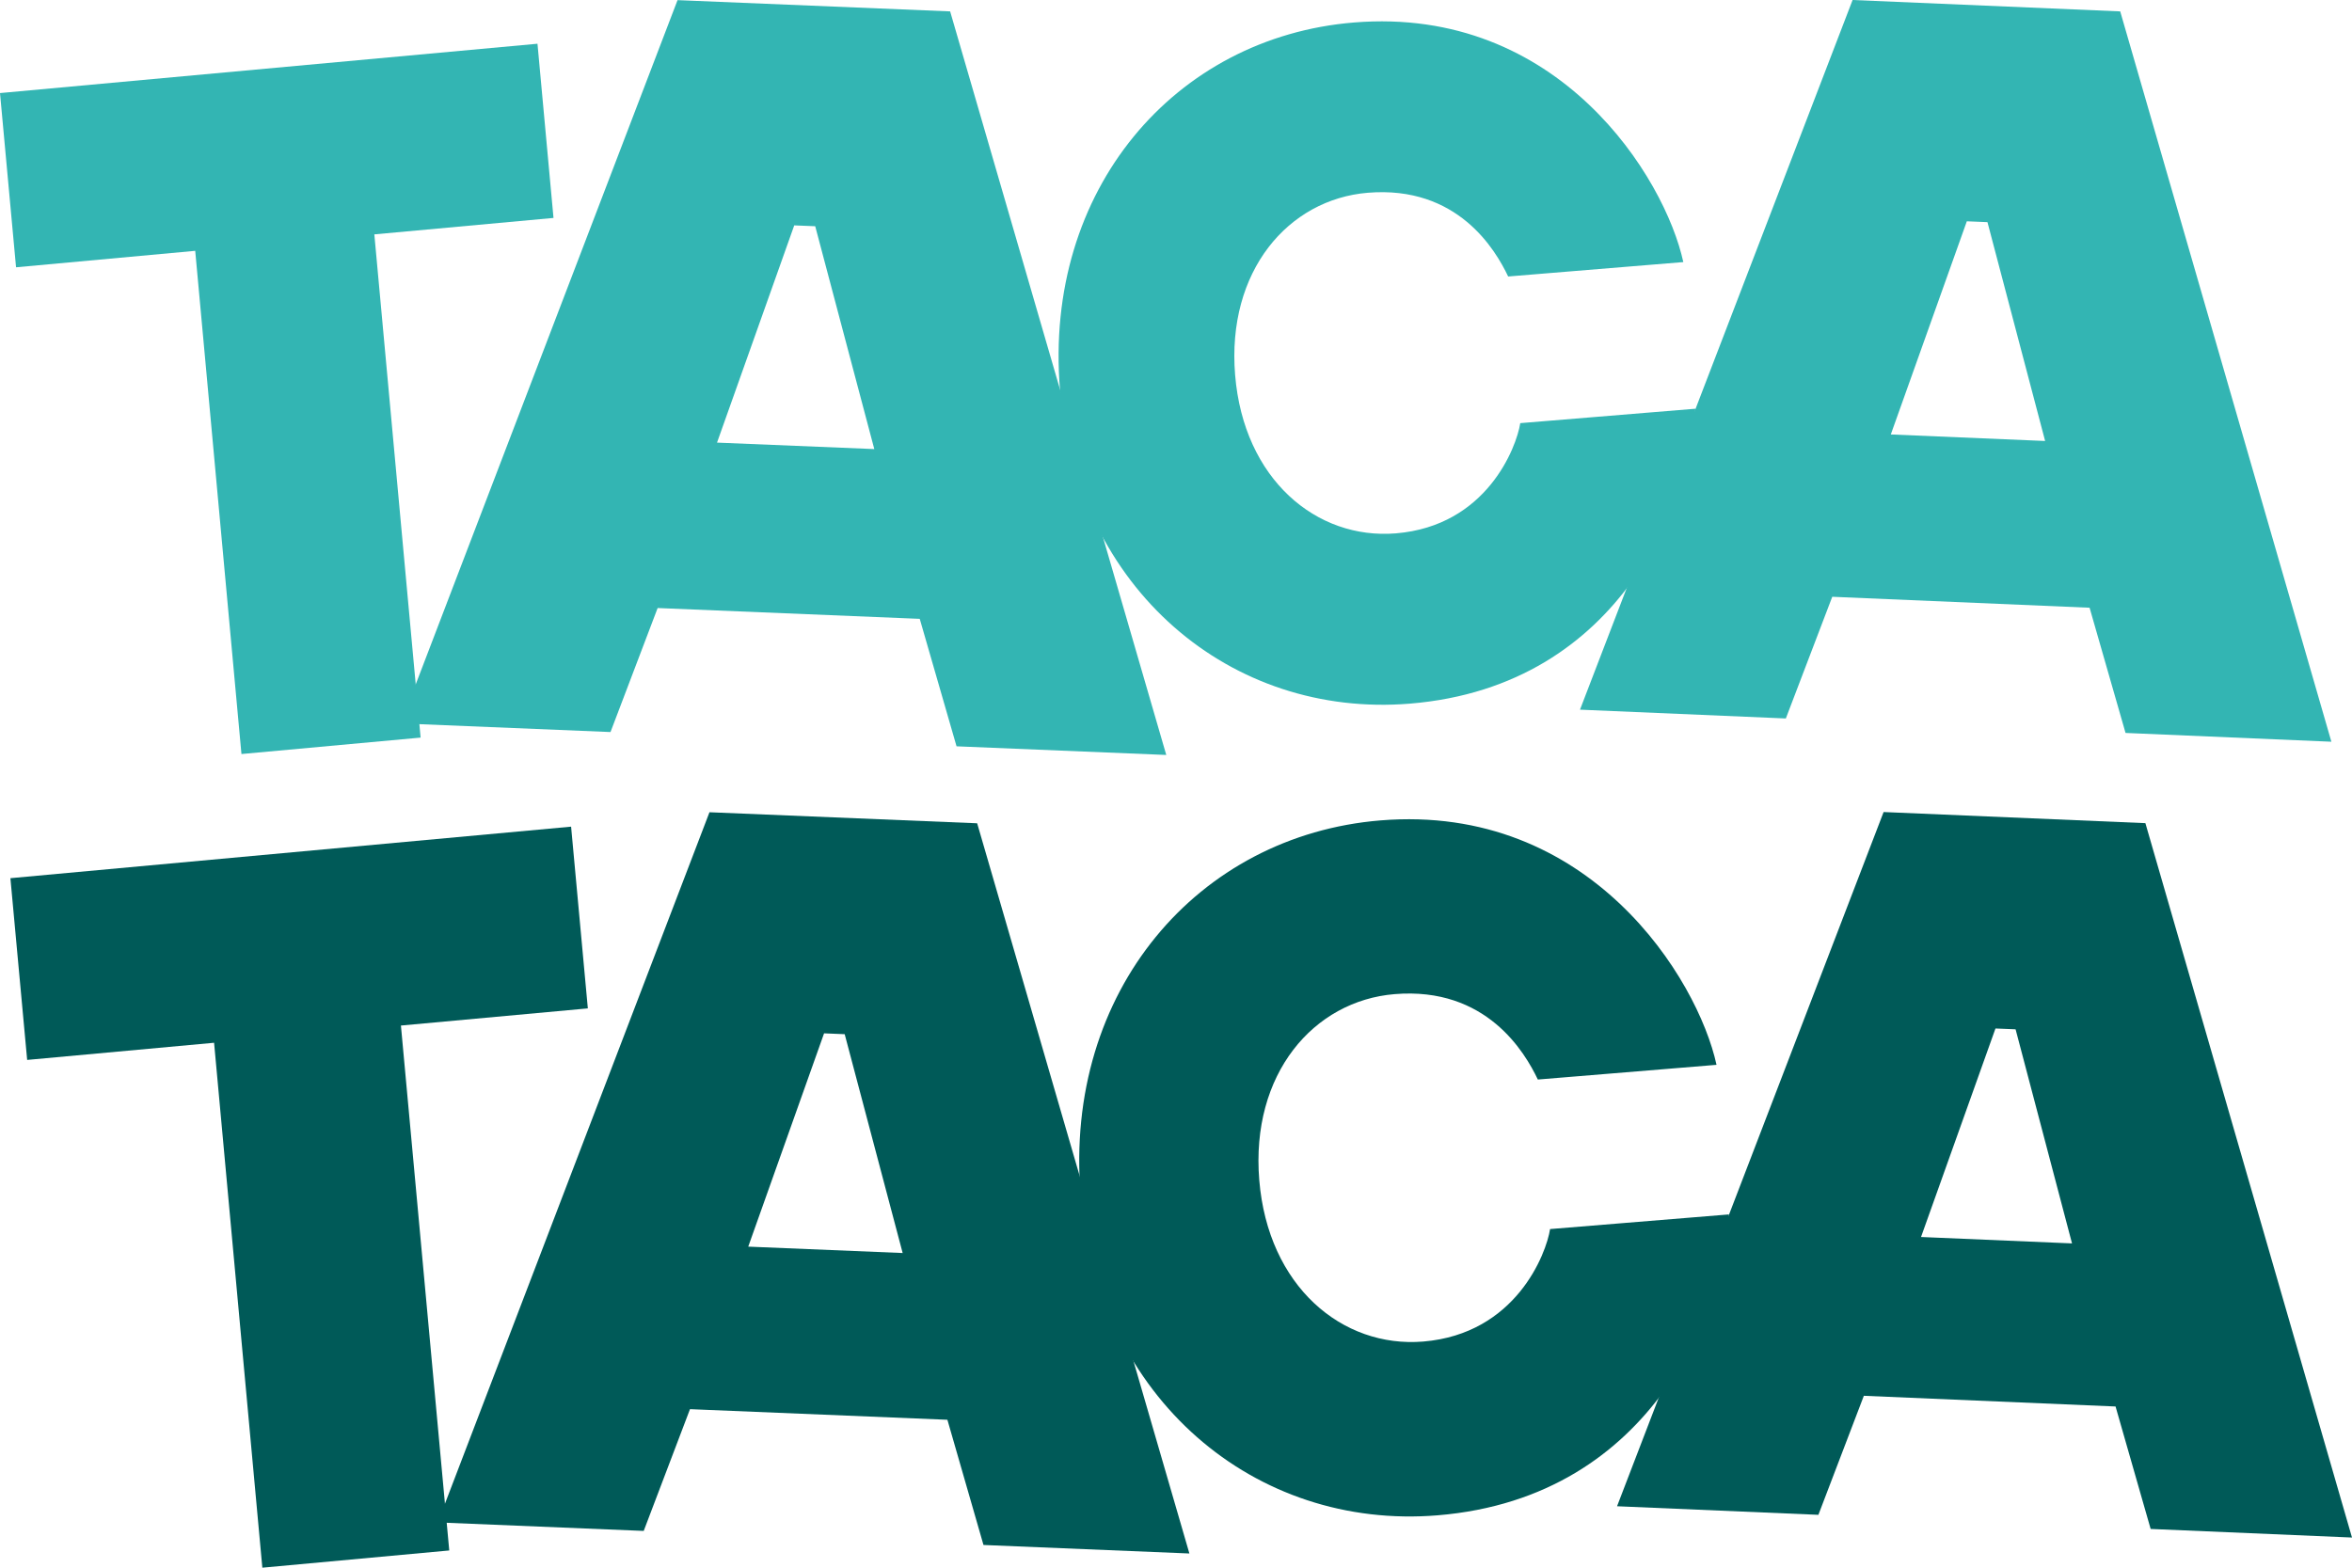
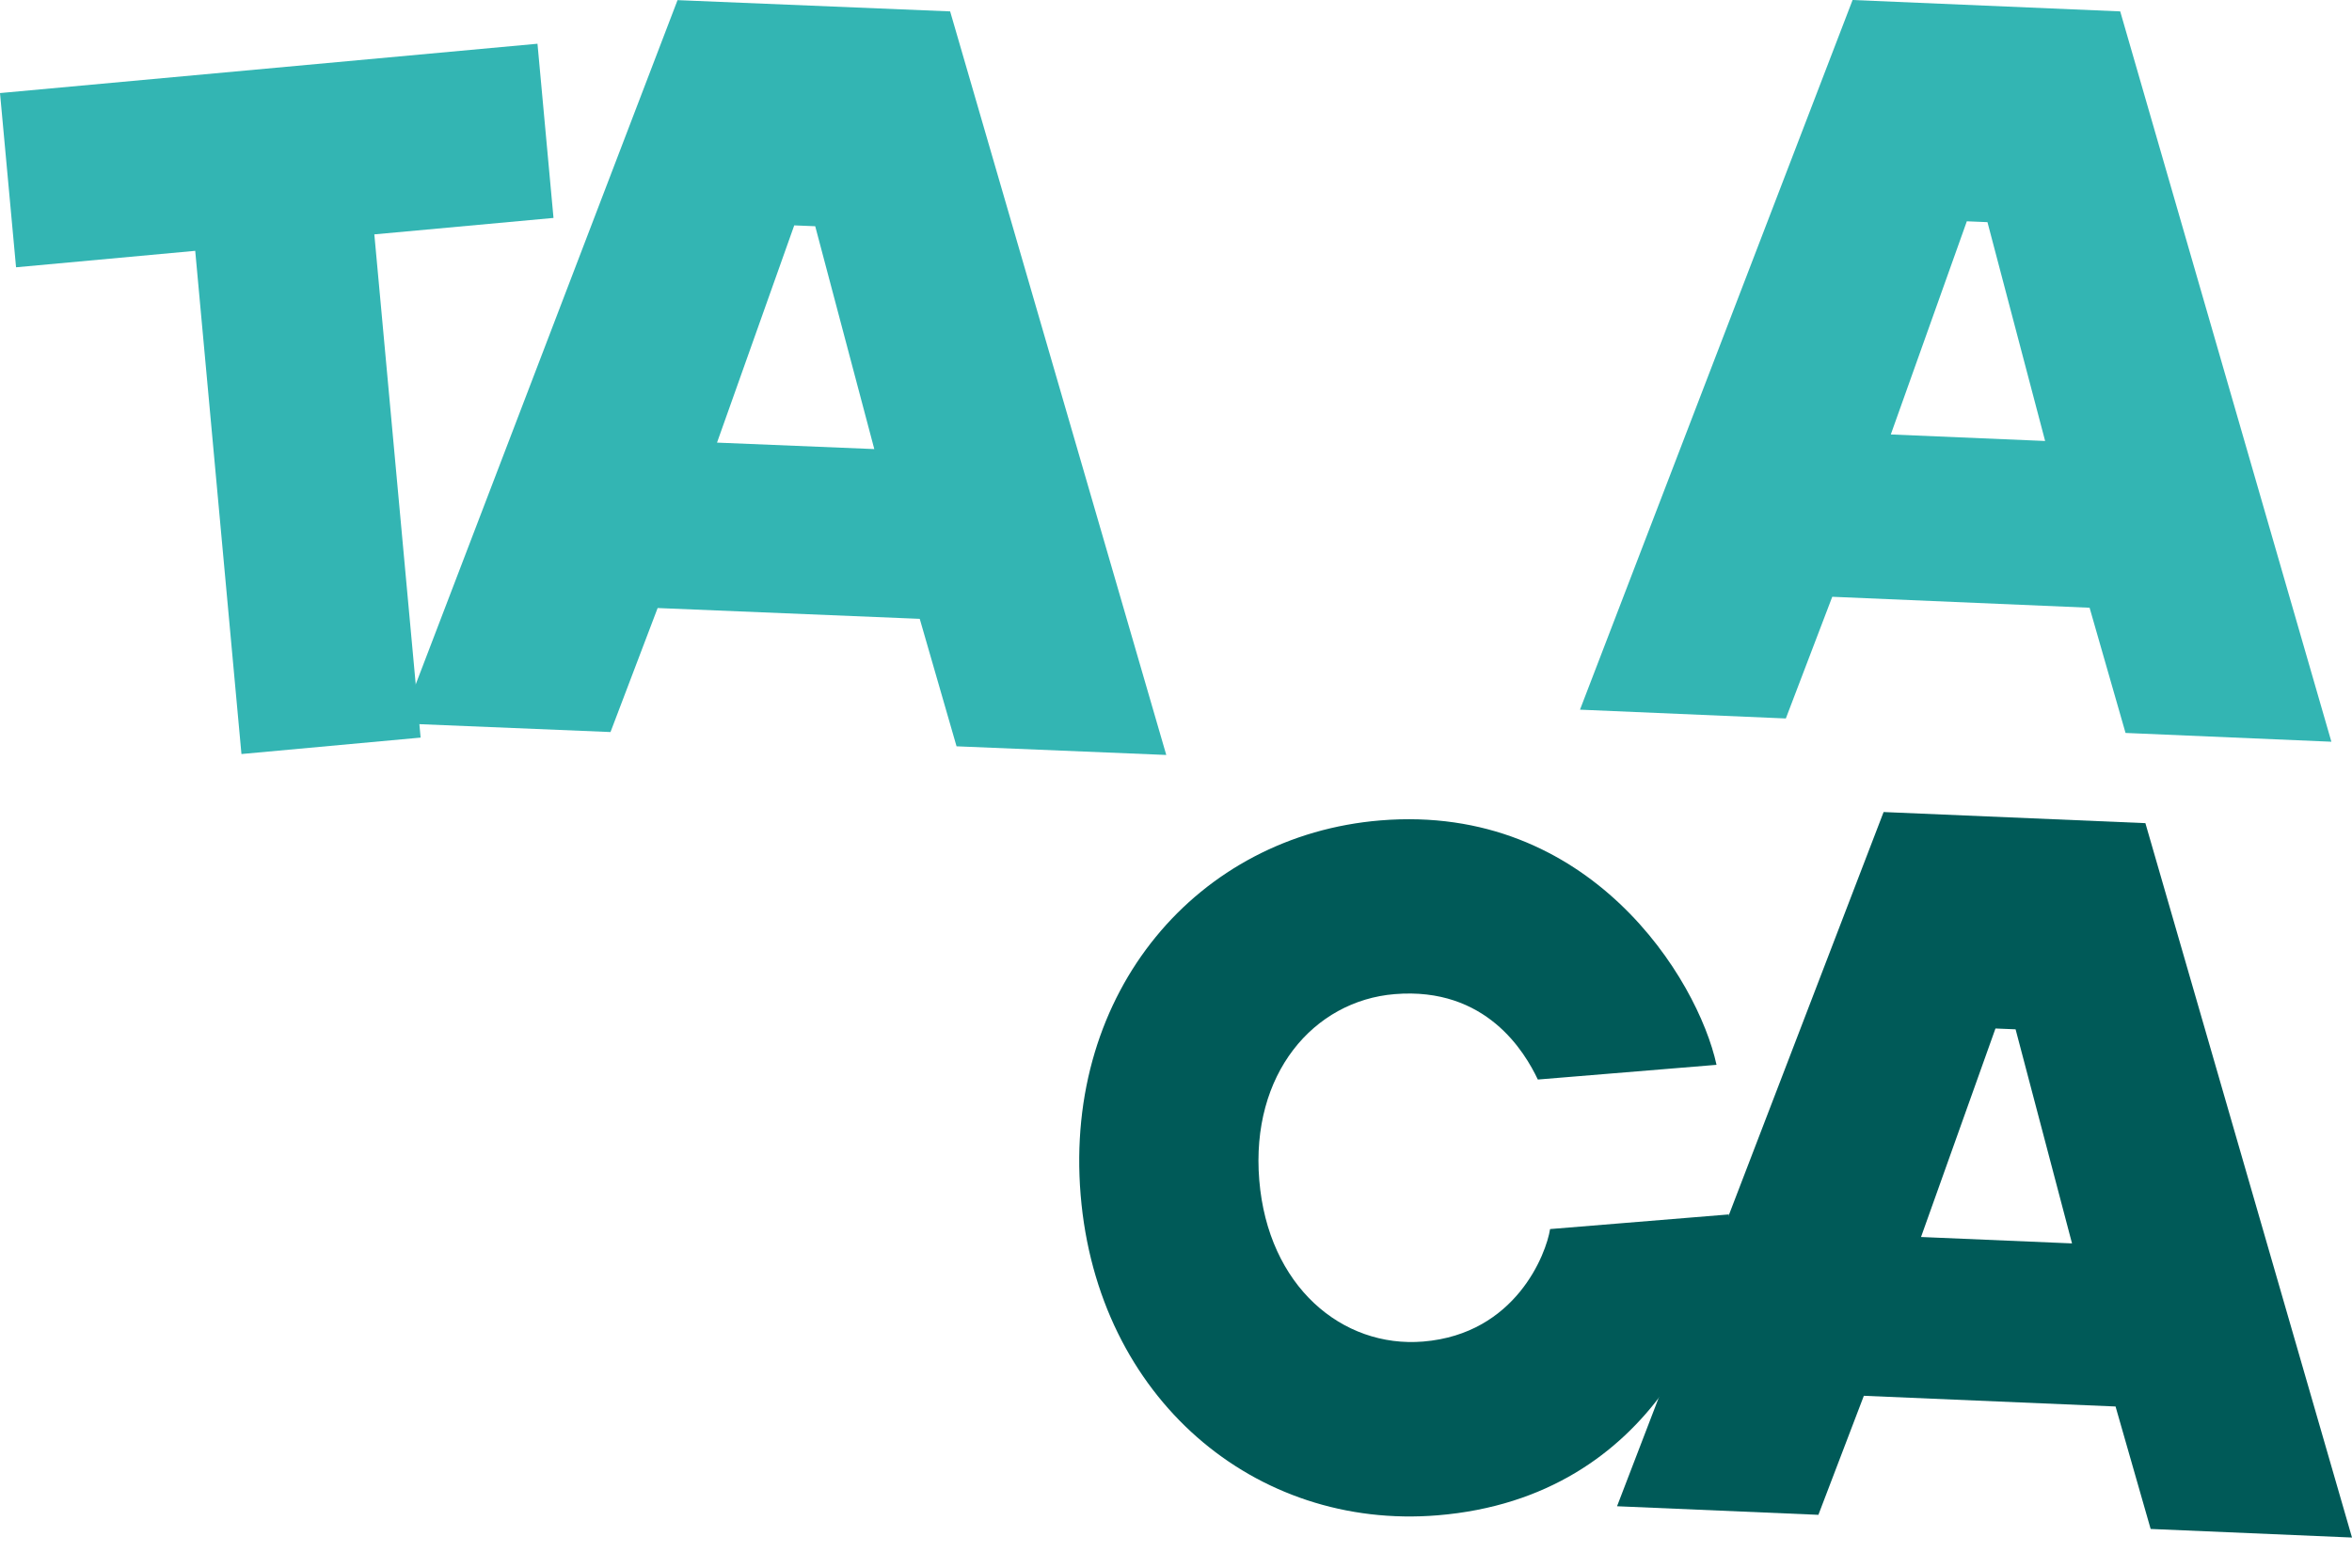
<svg xmlns="http://www.w3.org/2000/svg" width="102" height="68" viewBox="0 0 102 68" fill="none">
  <g clip-path="url(#clip0_1949_2396)">
    <path d="M8.466 10.88L0.696 11.594L0 4.037L23.309 1.897L24.004 9.453L16.234 10.166L18.241 31.994L10.471 32.707L8.466 10.88Z" fill="#33B5B3" />
    <path d="M29.383 0.006L41.205 0.494L50.578 32.747L41.483 32.372L39.887 26.843L28.52 26.374L26.476 31.753L17.381 31.378L29.383 0.006ZM37.916 19.479L35.354 9.813L34.444 9.776L31.095 19.199L37.916 19.479Z" fill="#33B5B3" />
-     <path d="M73.523 17.729C73.334 21.461 70.463 29.755 61.143 30.521C53.384 31.158 46.681 25.556 45.968 16.896C45.254 8.239 50.95 1.613 58.711 0.976C67.62 0.244 72.205 7.715 73.001 11.368L65.405 11.993C64.856 10.841 63.22 8.041 59.318 8.361C55.871 8.645 53.192 11.758 53.564 16.271C53.937 20.784 57.088 23.419 60.536 23.135C64.477 22.812 65.768 19.4 65.93 18.354L73.523 17.729Z" fill="#33B5B3" />
    <path d="M80.342 0L91.948 0.494L101.106 32.173L92.179 31.792L90.62 26.361L79.46 25.886L77.447 31.164L68.52 30.783L80.342 0ZM88.692 19.128L86.191 9.636L85.296 9.599L81.999 18.845L88.692 19.128Z" fill="#33B5B3" />
-     <path d="M9.284 45.231L1.178 45.975L0.451 38.092L24.767 35.857L25.493 43.74L17.387 44.484L19.483 67.253L11.377 68L9.284 45.231Z" fill="#005A58" />
-     <path d="M30.768 35.232L42.377 35.711L51.581 67.384L42.651 67.015L41.086 61.584L29.923 61.124L27.916 66.405L18.986 66.036L30.768 35.232ZM39.146 54.351L36.632 44.859L35.738 44.822L32.449 54.074L39.146 54.351Z" fill="#005A58" />
    <path d="M74.978 52.677C74.786 56.486 71.857 64.945 62.348 65.728C54.431 66.381 47.594 60.663 46.864 51.83C46.138 42.996 51.947 36.238 59.864 35.586C68.953 34.839 73.63 42.462 74.441 46.188L66.692 46.826C66.131 45.649 64.462 42.794 60.484 43.121C56.966 43.41 54.232 46.585 54.611 51.189C54.989 55.794 58.205 58.48 61.722 58.191C65.743 57.858 67.058 54.379 67.223 53.312L74.978 52.677Z" fill="#005A58" />
-     <path d="M81.687 35.223L93.04 35.705L102 66.692L93.268 66.32L91.746 61.008L80.83 60.544L78.859 65.707L70.127 65.335L81.687 35.223ZM89.858 53.934L87.411 44.648L86.538 44.612L83.31 53.656L89.858 53.934Z" fill="#005A58" />
+     <path d="M81.687 35.223L93.04 35.705L102 66.692L93.268 66.32L91.746 61.008L80.83 60.544L78.859 65.707L70.127 65.335L81.687 35.223ZM89.858 53.934L87.411 44.648L86.538 44.612L83.31 53.656L89.858 53.934" fill="#005A58" />
  </g>
  <defs>
    <clipPath id="clip0_1949_2396">
      <rect width="102" height="68" fill="white" />
    </clipPath>
  </defs>
</svg>